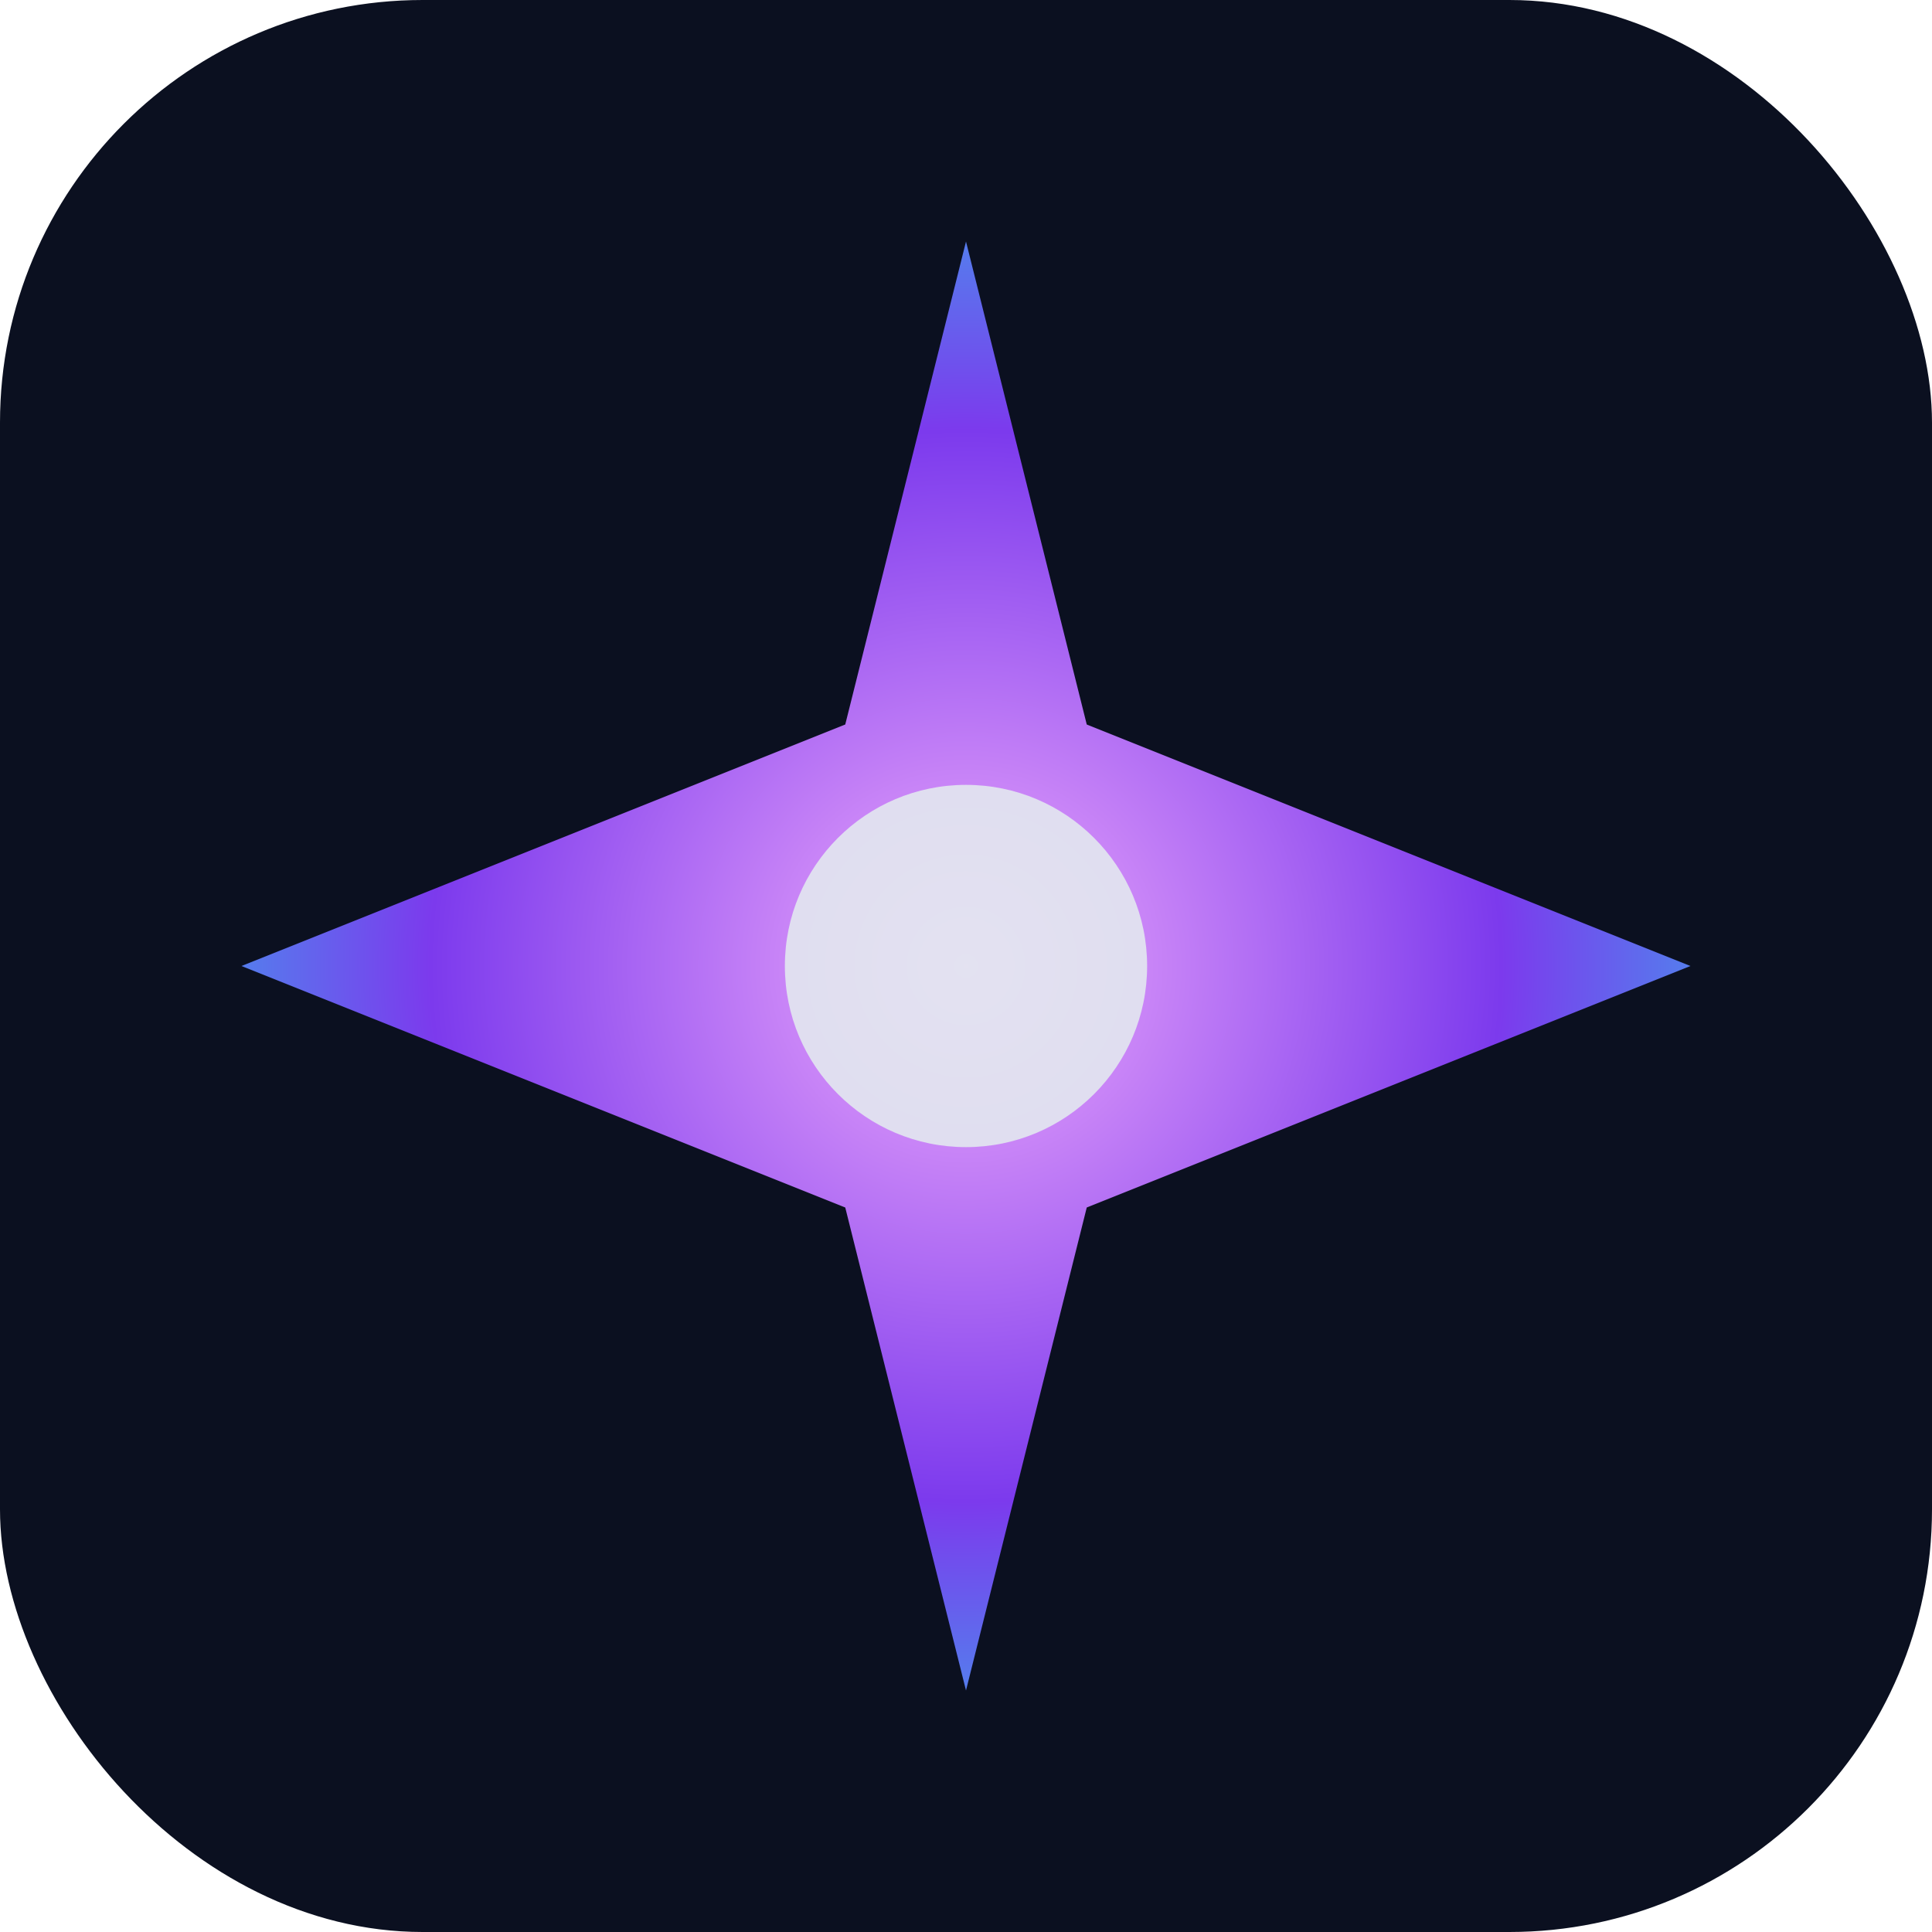
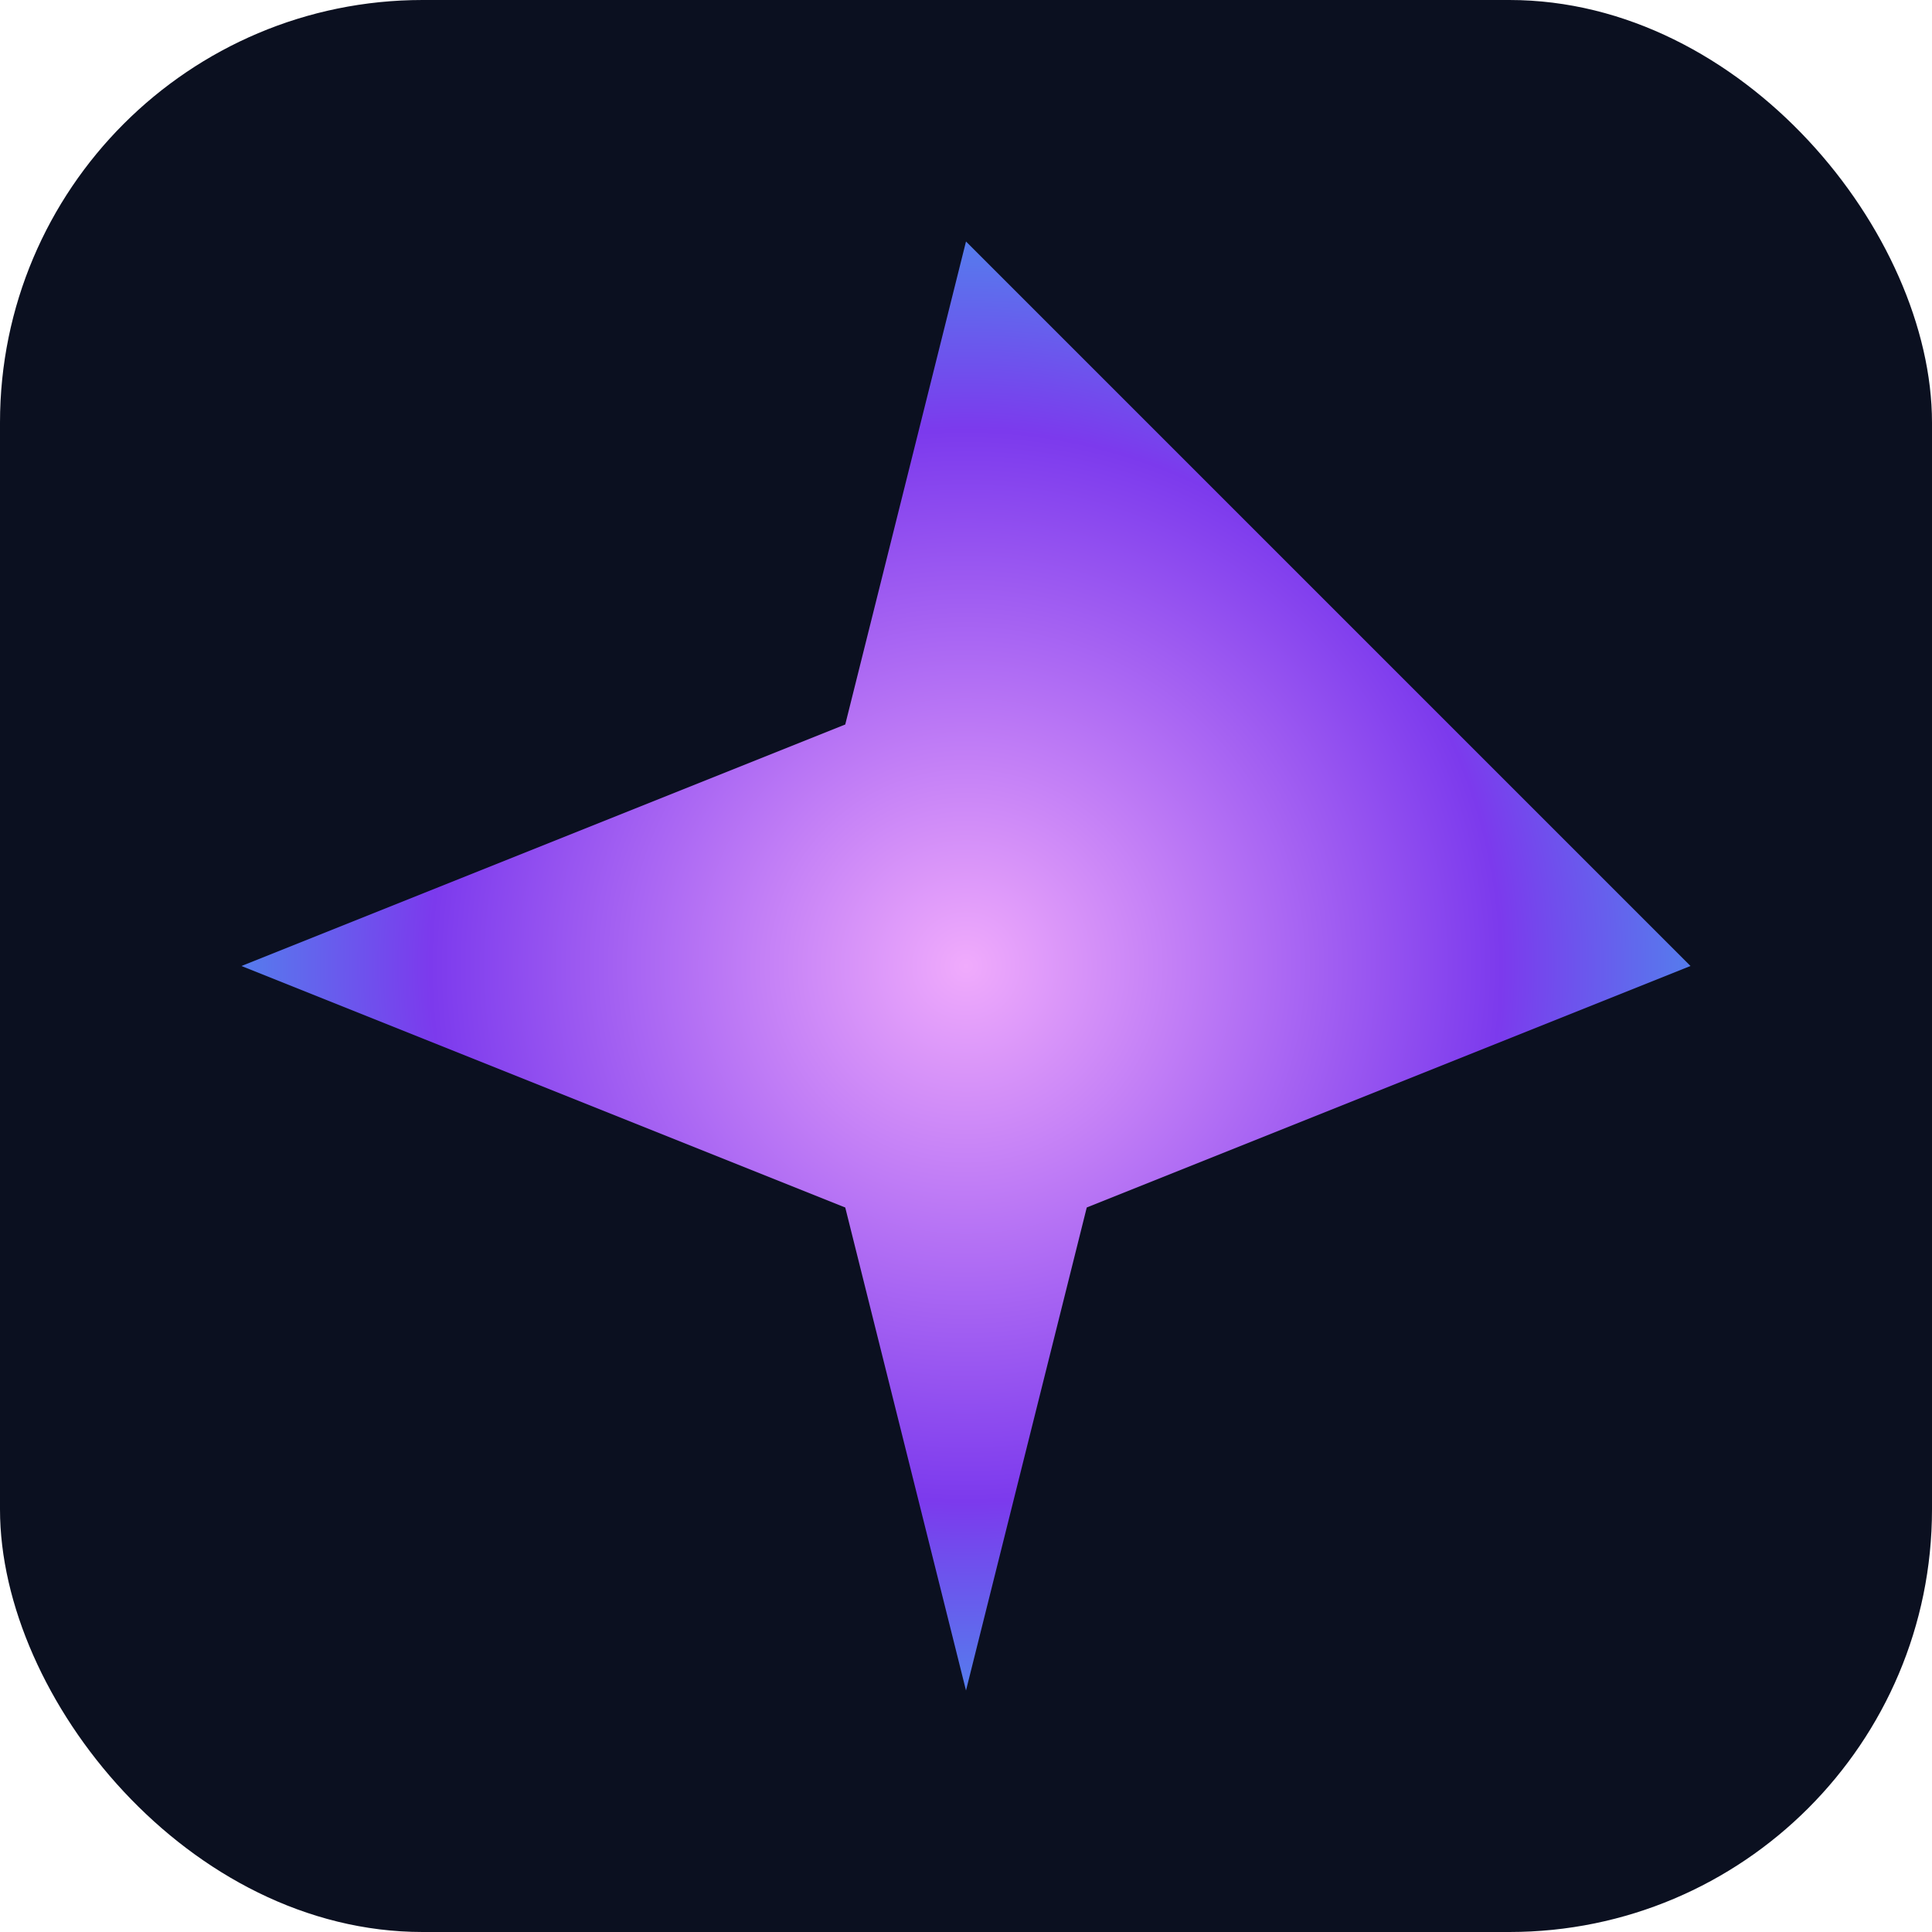
<svg xmlns="http://www.w3.org/2000/svg" width="64" height="64" viewBox="0 0 64 64" fill="none" role="img" aria-label="Ethernova">
  <defs>
    <radialGradient id="nova" cx="0" cy="0" r="1" gradientUnits="userSpaceOnUse" gradientTransform="translate(32 32) rotate(90) scale(32)">
      <stop offset="0" stop-color="#F0ABFC" />
      <stop offset="0.55" stop-color="#7C3AED" />
      <stop offset="1" stop-color="#22D3EE" />
    </radialGradient>
    <filter id="glow" x="-40%" y="-40%" width="180%" height="180%" color-interpolation-filters="sRGB">
      <feGaussianBlur stdDeviation="2.4" result="blur" />
      <feColorMatrix in="blur" type="matrix" values="         1 0 0 0 0         0 0.55 0 0 0         0 0 1 0 0         0 0 0 0.55 0" result="colored" />
      <feMerge>
        <feMergeNode in="colored" />
        <feMergeNode in="SourceGraphic" />
      </feMerge>
    </filter>
  </defs>
  <rect width="64" height="64" rx="14" fill="#0B1020" />
  <g filter="url(#glow)">
-     <path d="M32 8 L36 24 L56 32 L36 40 L32 56 L28 40 L8 32 L28 24 Z" fill="url(#nova)" />
-     <circle cx="32" cy="32" r="6" fill="#E2E8F0" fill-opacity="0.9" />
+     <path d="M32 8 L56 32 L36 40 L32 56 L28 40 L8 32 L28 24 Z" fill="url(#nova)" />
  </g>
</svg>